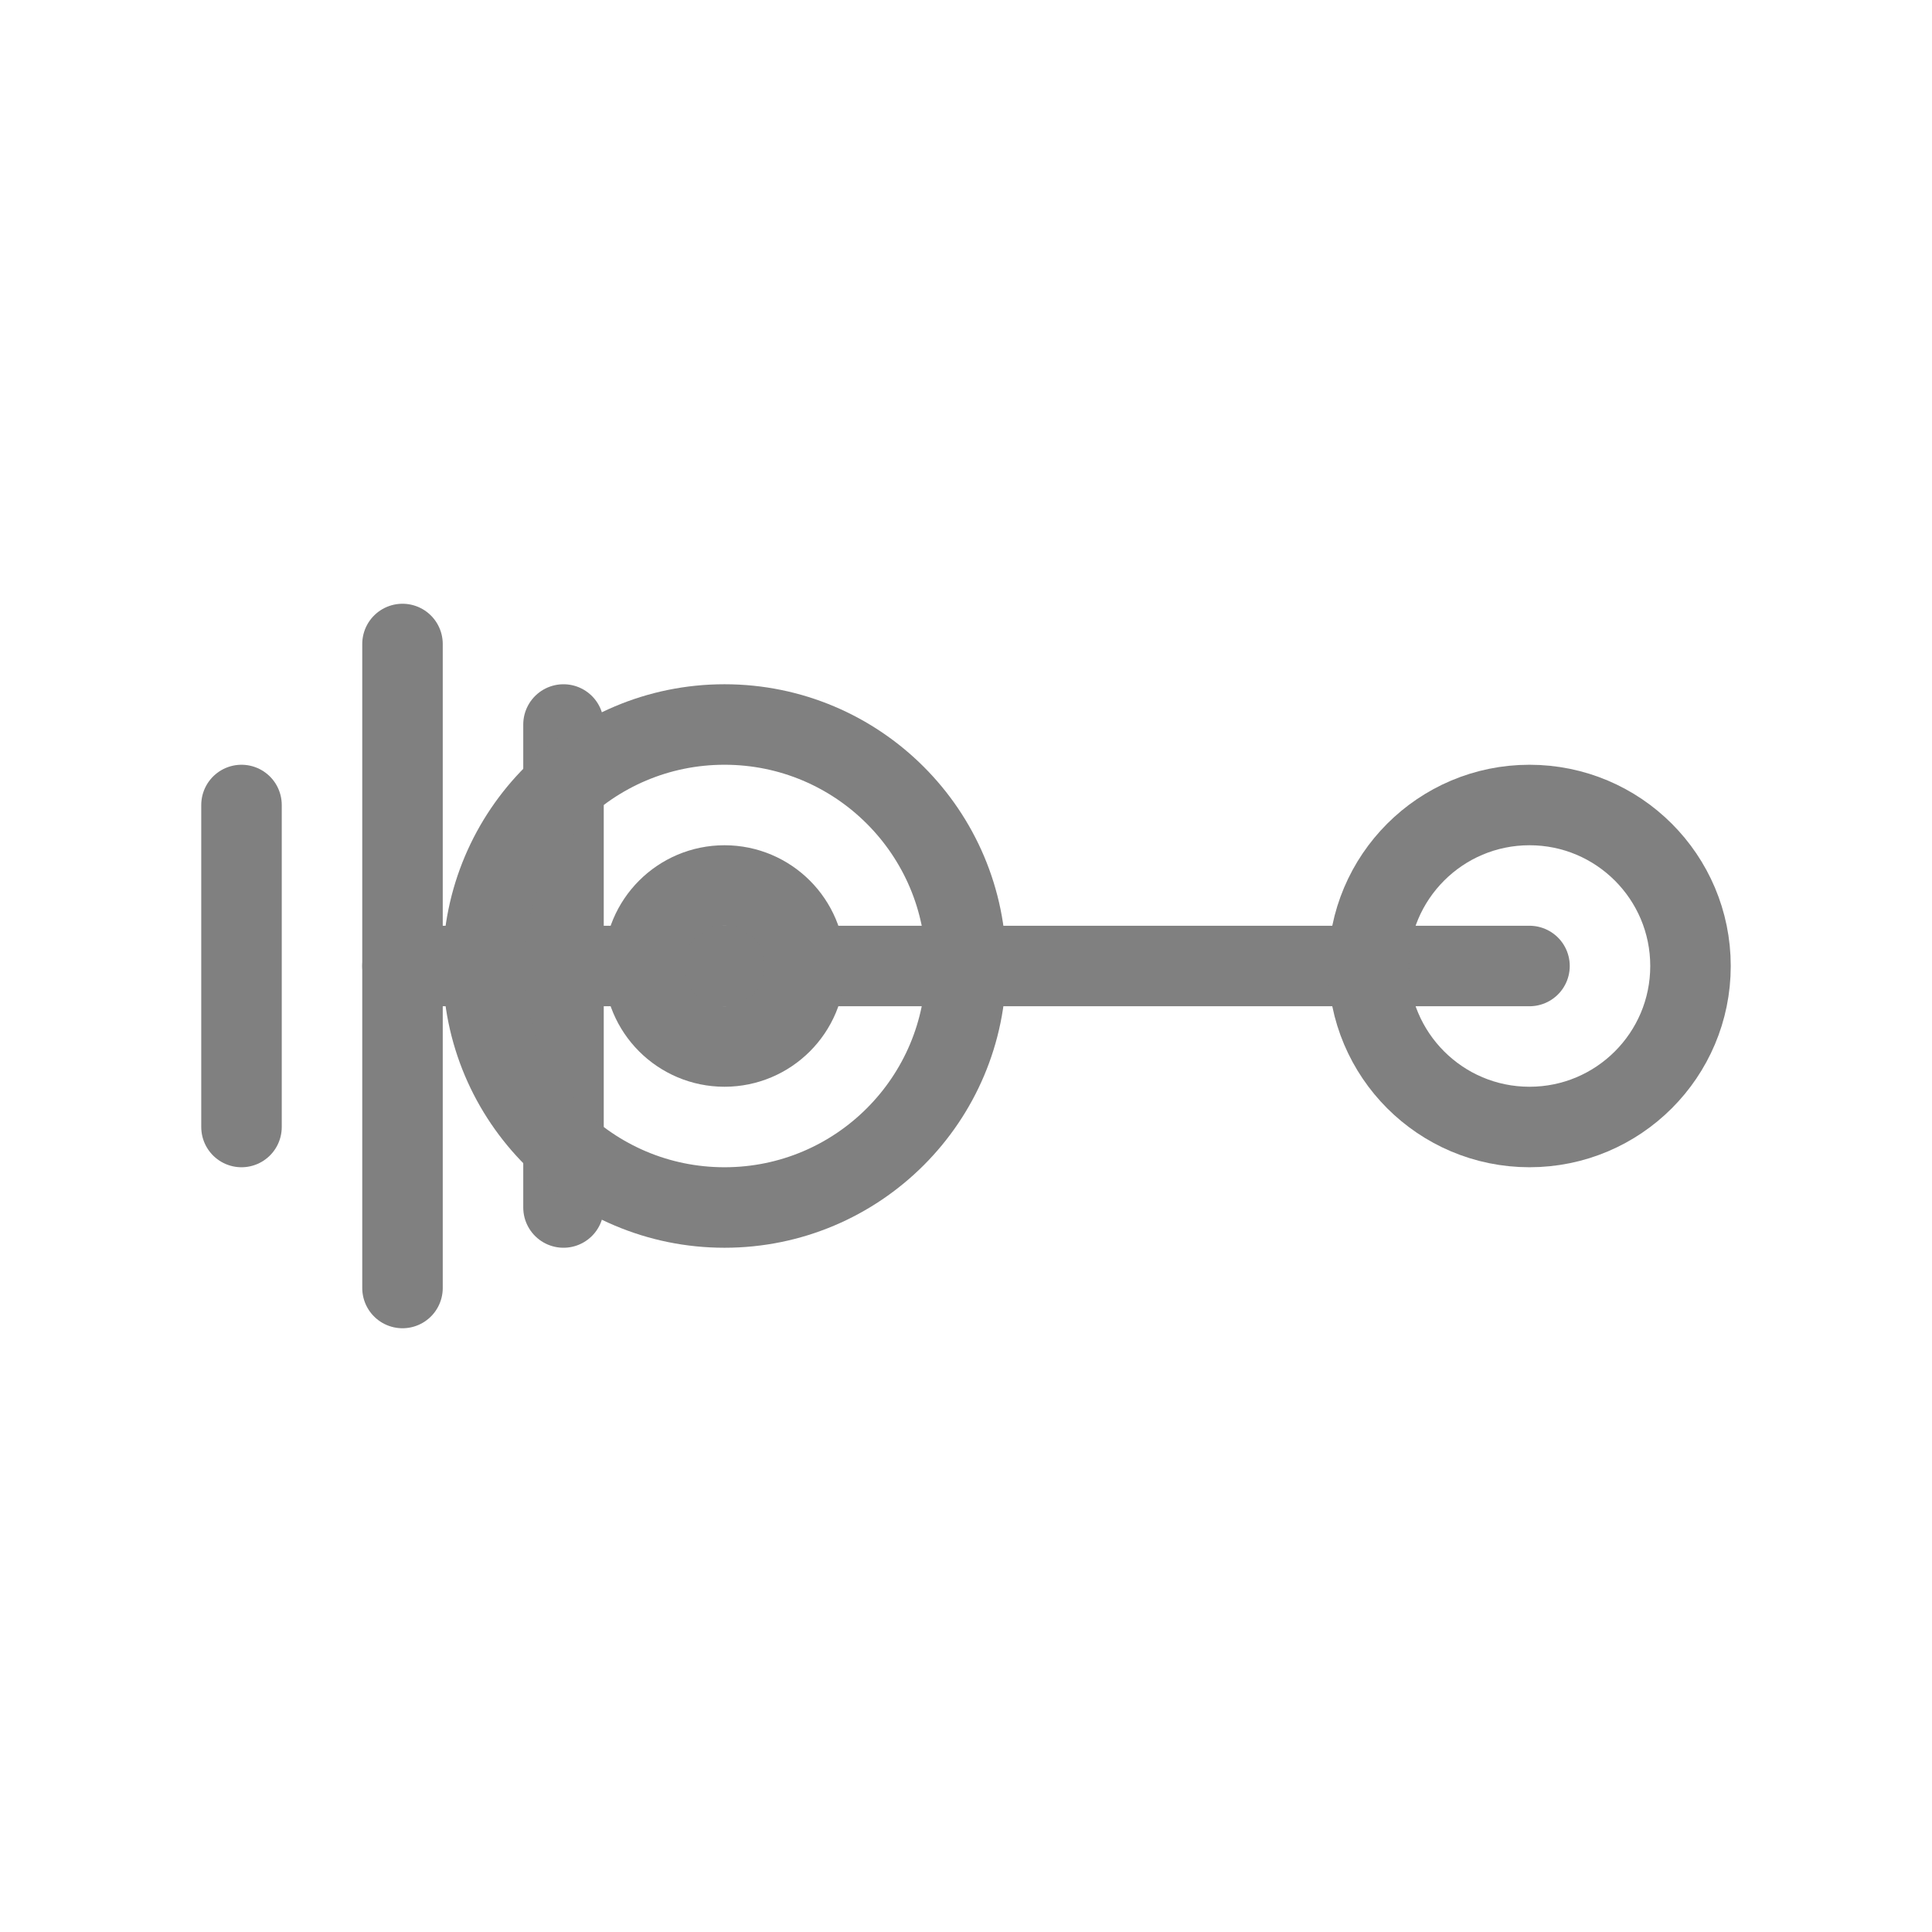
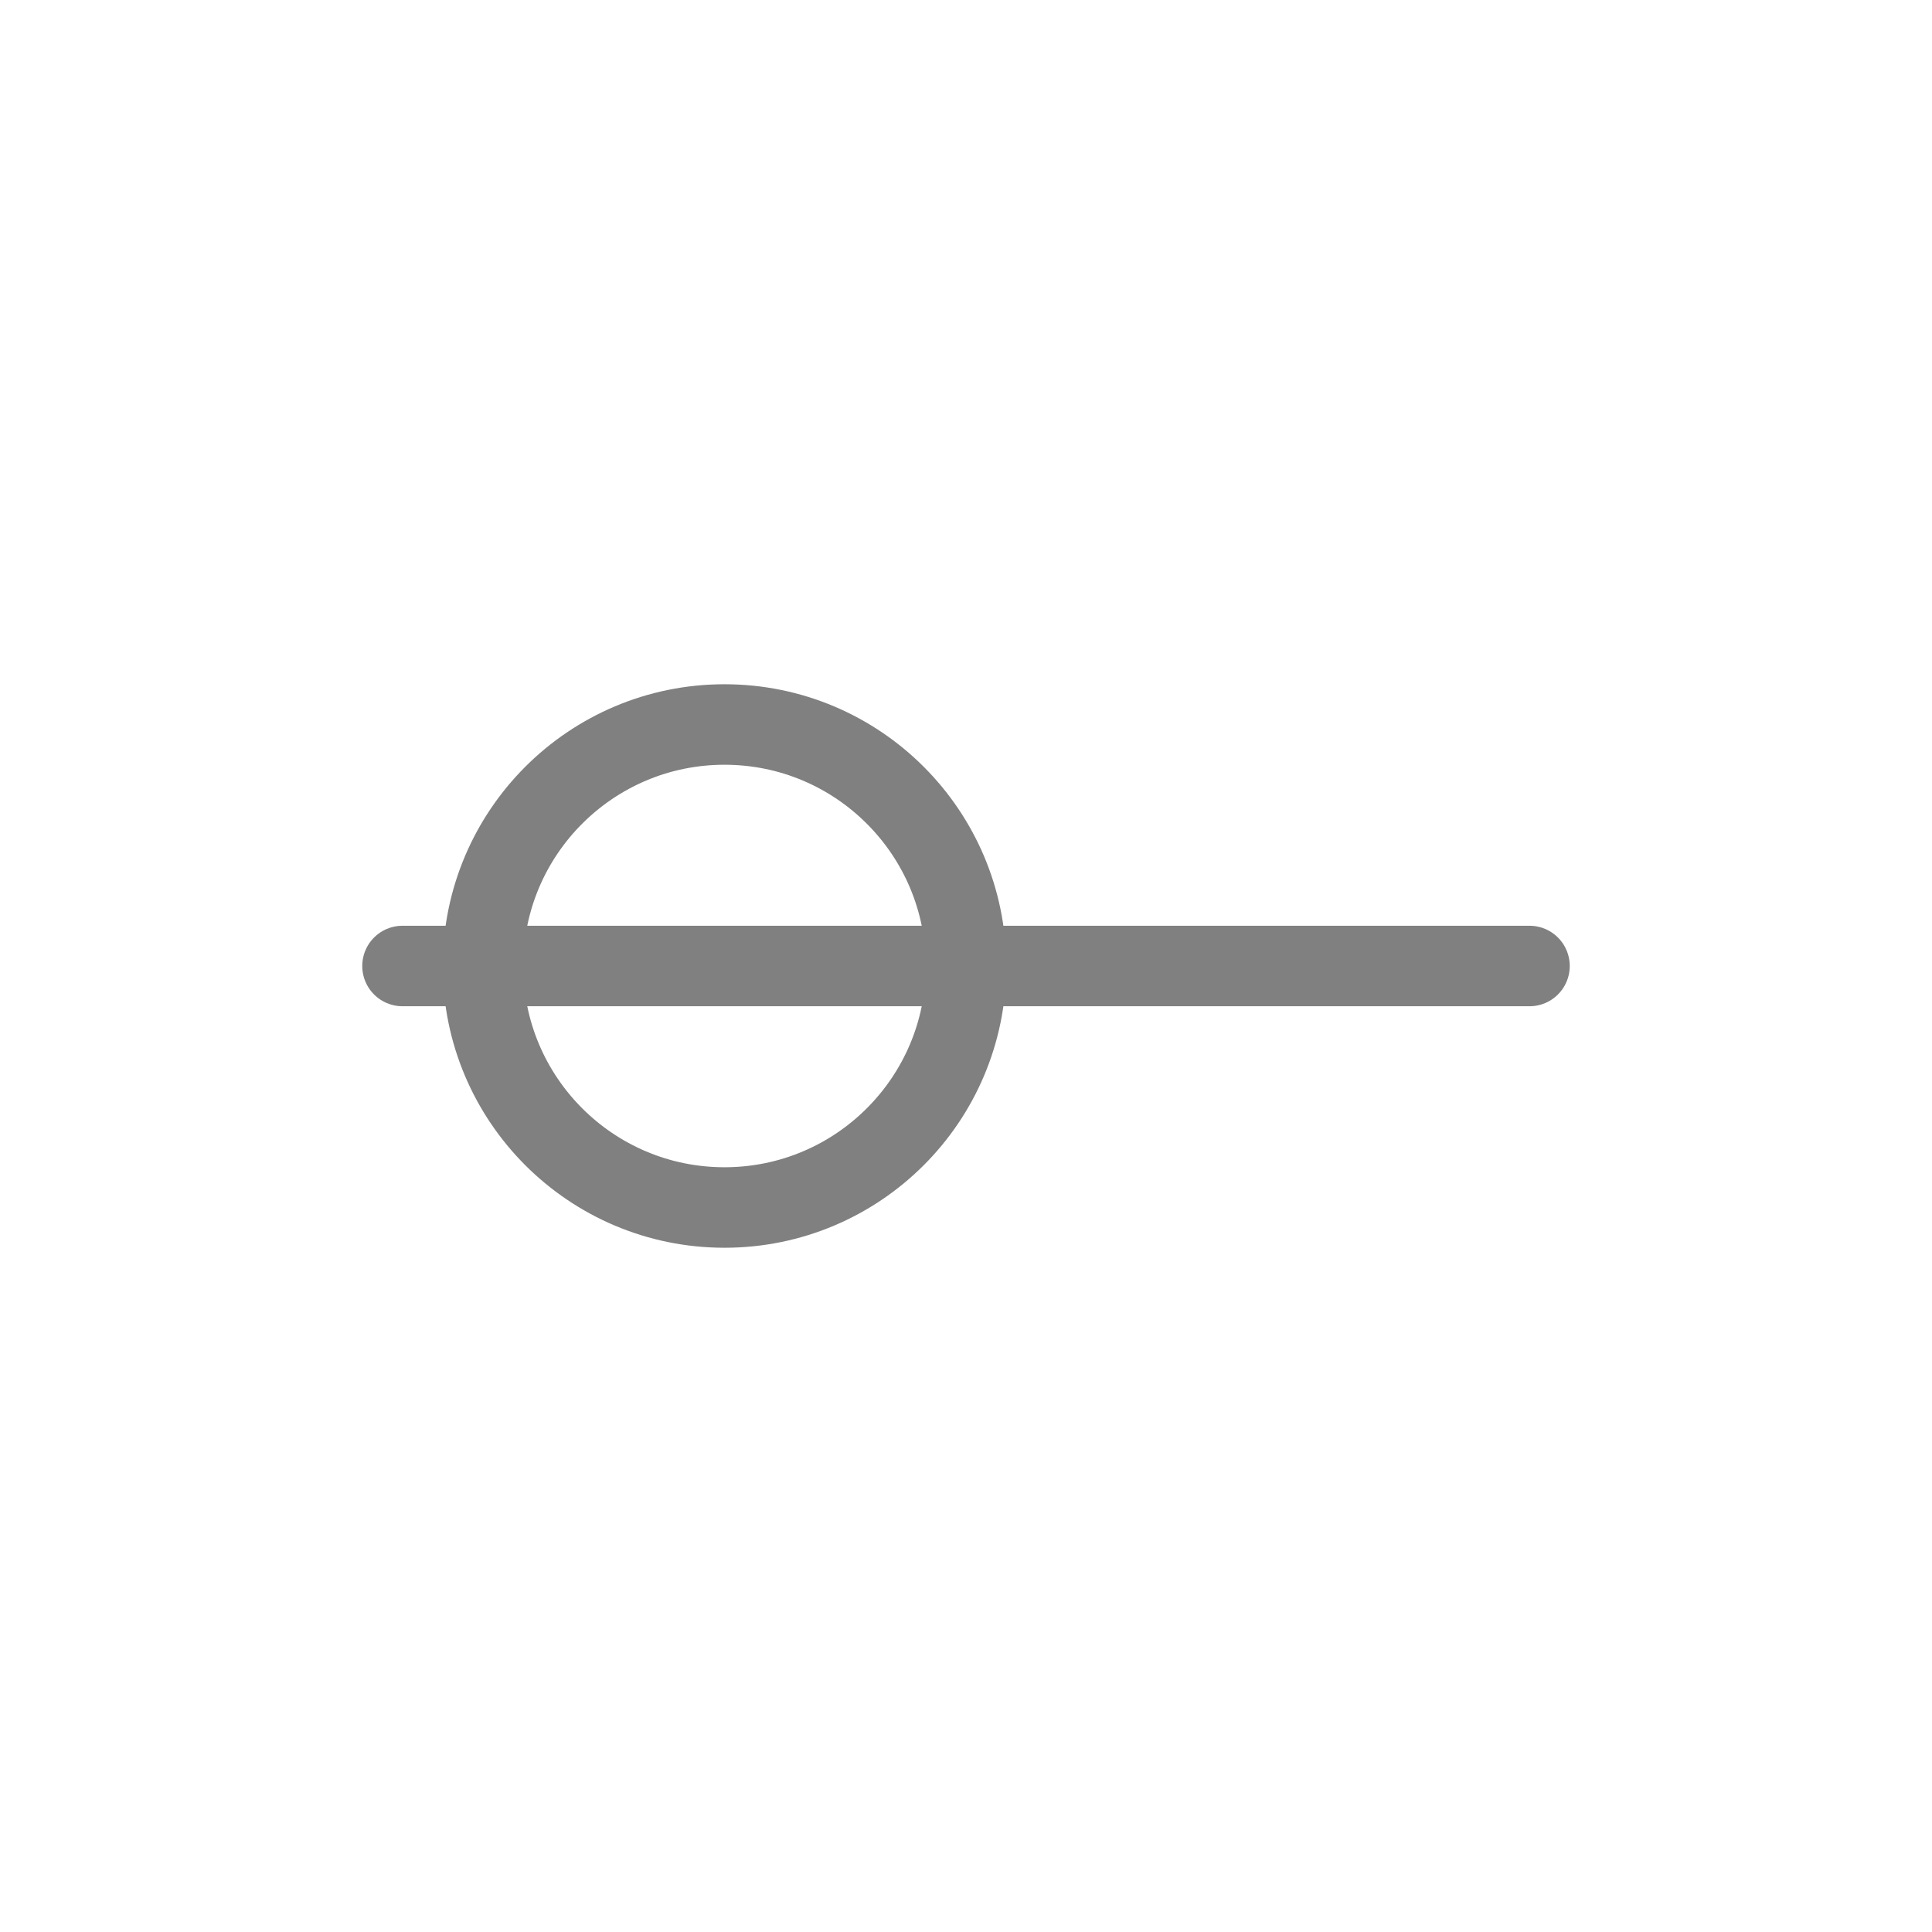
<svg xmlns="http://www.w3.org/2000/svg" viewBox="0 0 48 48" fill="none">
  <path d="M10 24h28" stroke="gray" stroke-width="2" stroke-linecap="round" />
-   <circle cx="38" cy="24" r="4" stroke="gray" stroke-width="2" />
-   <path d="M14 18v12" stroke="gray" stroke-width="2" stroke-linecap="round" />
-   <path d="M10 16v16" stroke="gray" stroke-width="2" stroke-linecap="round" />
-   <path d="M6 20v8" stroke="gray" stroke-width="2" stroke-linecap="round" />
  <circle cx="18" cy="24" r="6" stroke="gray" stroke-width="2" />
-   <circle cx="18" cy="24" r="2" stroke="gray" stroke-width="2" />
</svg>